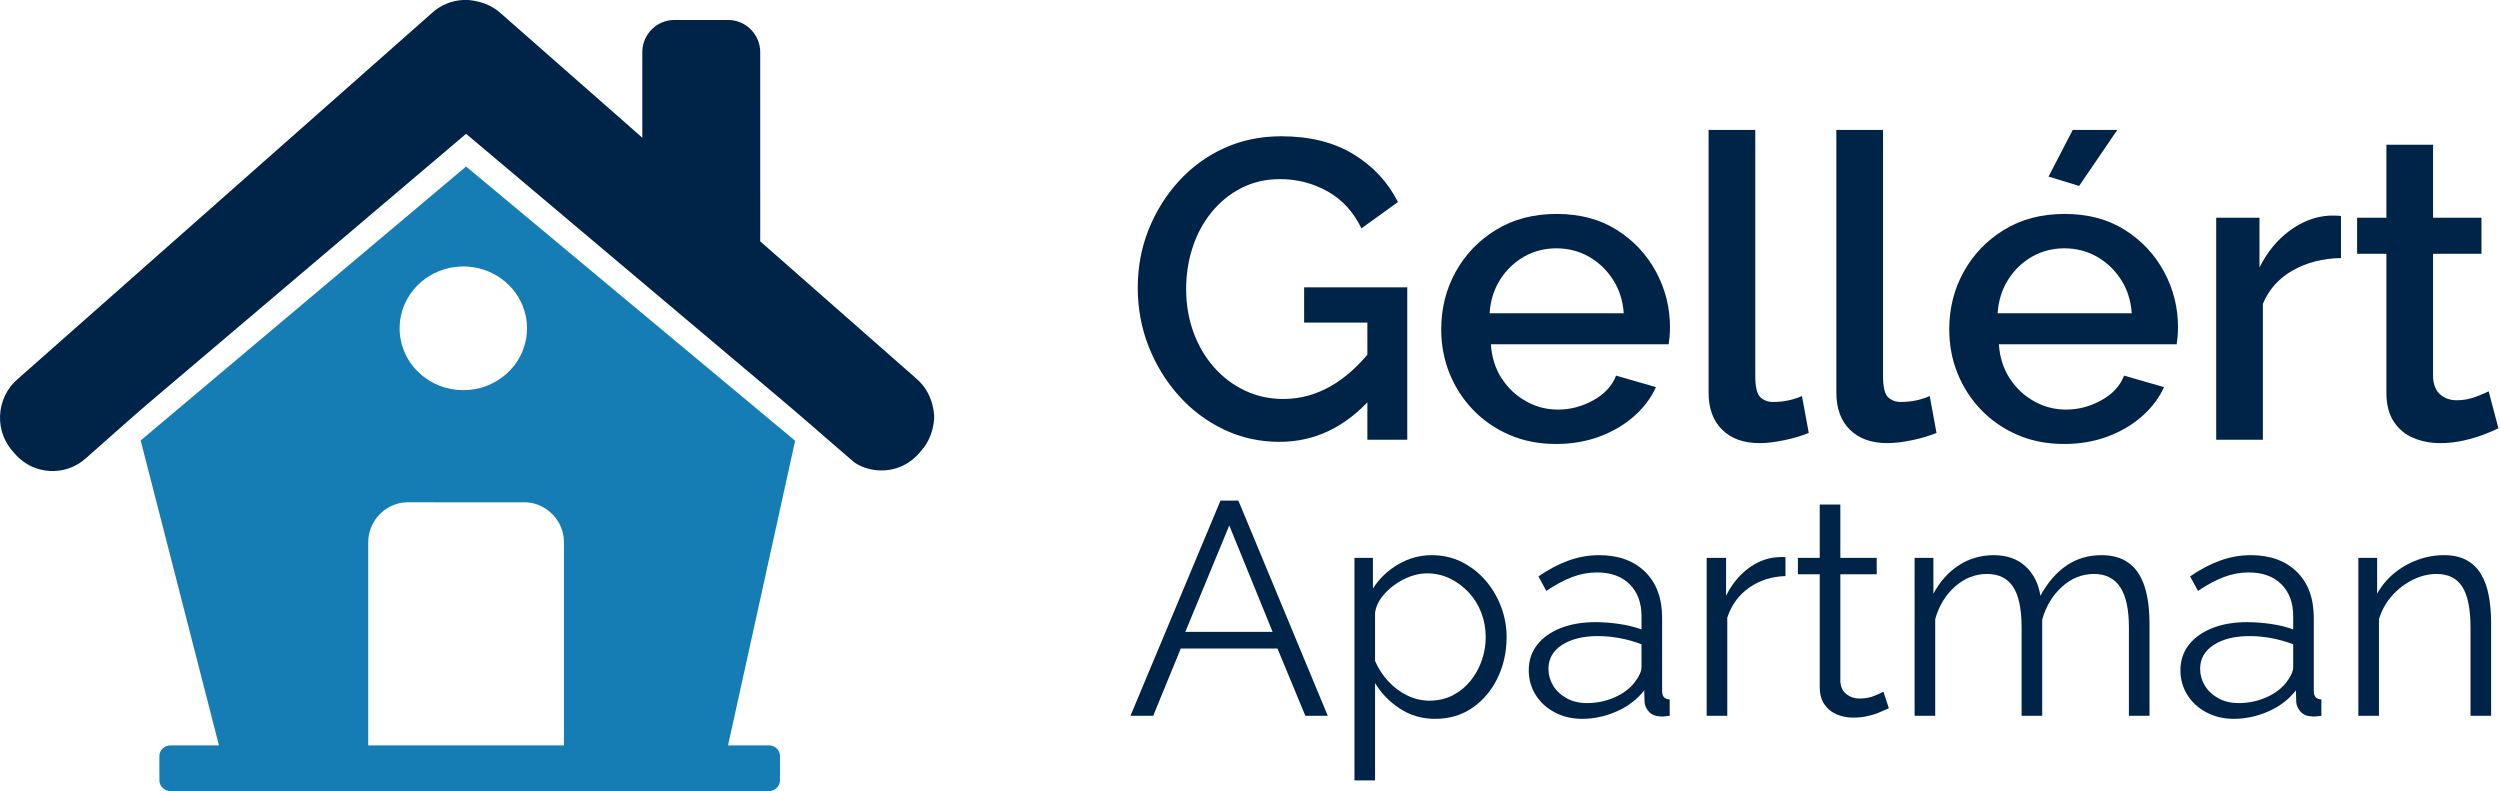
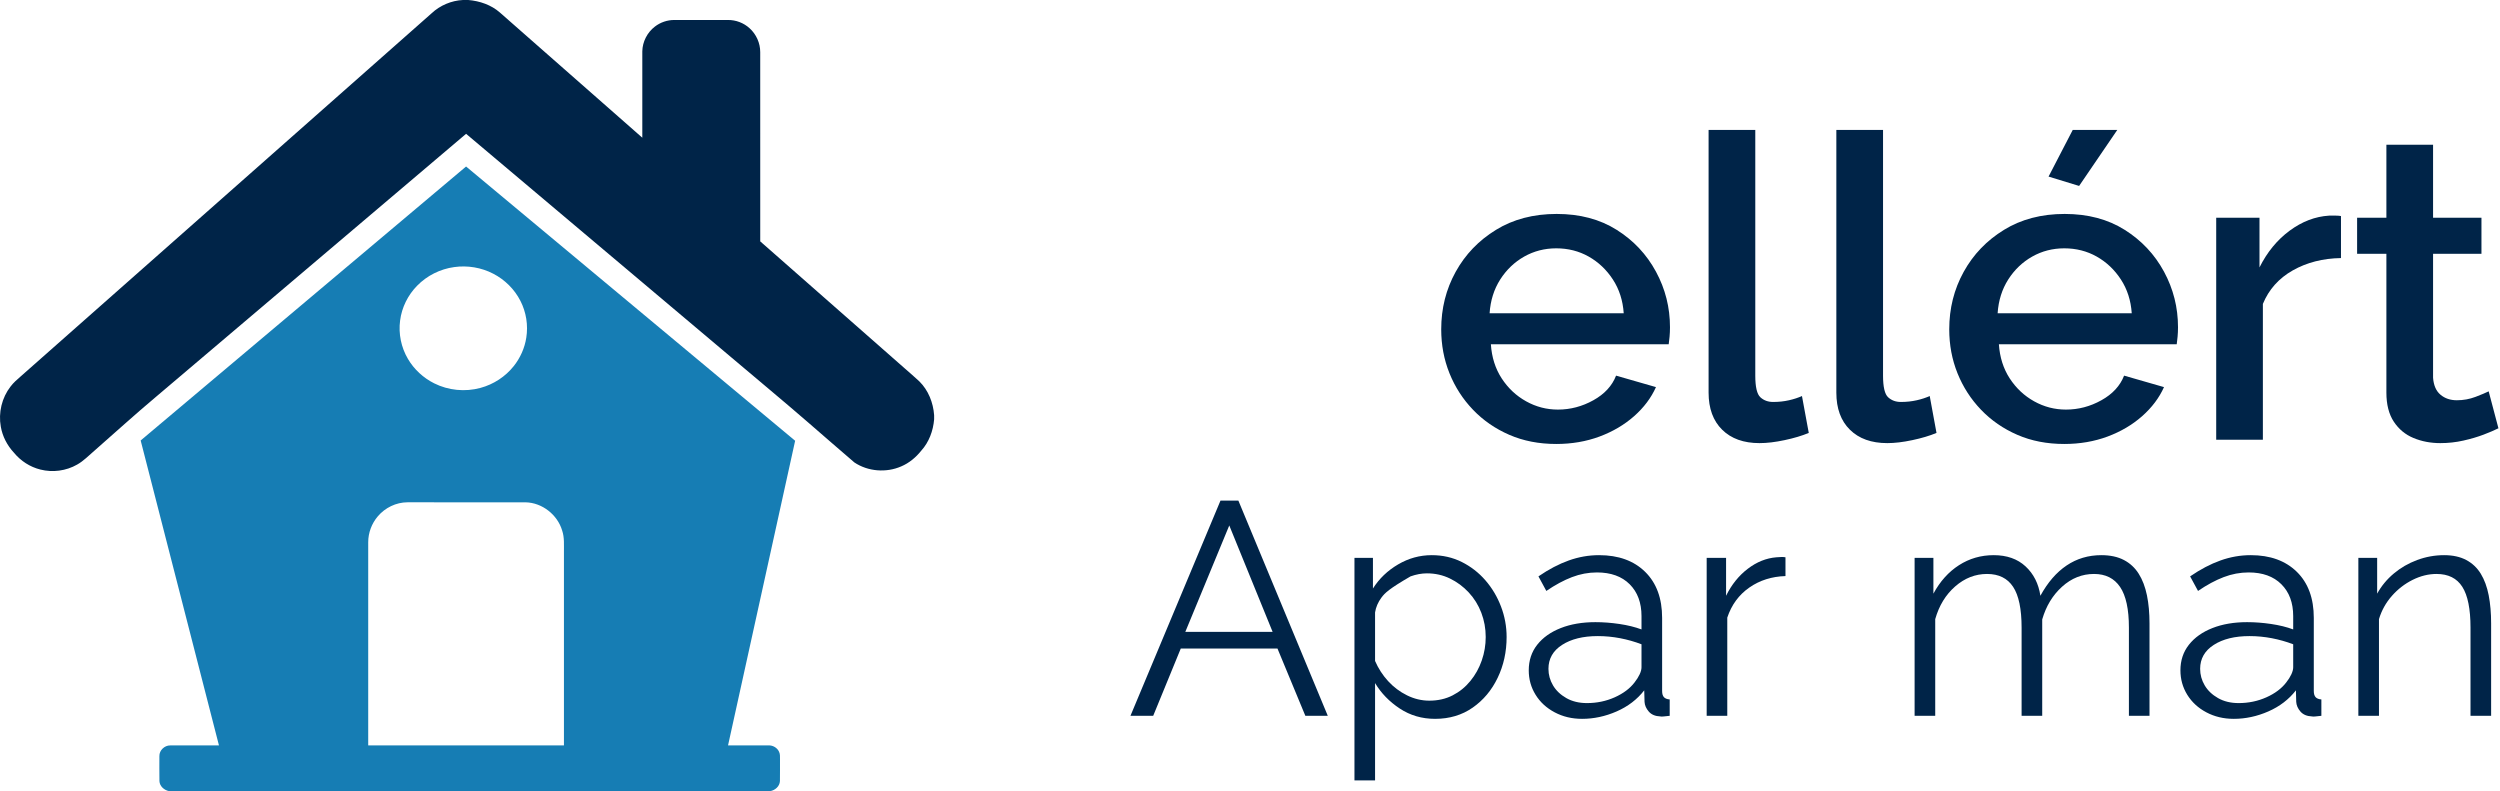
<svg xmlns="http://www.w3.org/2000/svg" width="158" height="50" viewBox="0 0 158 50" fill="none">
  <path d="M29.258 0H29.595C30.319 0.061 31.046 0.309 31.596 0.794C34.596 3.43 37.594 6.067 40.594 8.703C40.594 6.883 40.593 5.065 40.594 3.246C40.603 2.638 40.909 2.047 41.391 1.679C41.739 1.411 42.175 1.262 42.614 1.263C43.745 1.262 44.876 1.263 46.006 1.263C46.505 1.258 47.002 1.446 47.371 1.783C47.795 2.162 48.048 2.726 48.046 3.295C48.047 7.282 48.045 11.269 48.047 15.255C51.103 17.94 54.157 20.627 57.213 23.312C57.507 23.575 57.811 23.827 58.097 24.098C58.67 24.66 58.981 25.447 59.037 26.241V26.503C58.977 27.228 58.713 27.945 58.22 28.487C57.882 28.91 57.454 29.267 56.952 29.478C56.006 29.89 54.855 29.801 53.996 29.226C53.017 28.39 52.049 27.54 51.074 26.698C49.475 25.311 47.842 23.963 46.227 22.593C40.638 17.881 35.047 13.169 29.457 8.457C22.927 13.993 16.399 19.532 9.87 25.069C8.544 26.18 7.266 27.347 5.964 28.487C5.608 28.789 5.283 29.135 4.872 29.363C4.178 29.761 3.33 29.872 2.556 29.676C1.9 29.515 1.308 29.131 0.881 28.61C0.457 28.154 0.156 27.582 0.051 26.967C-0.11 26.084 0.115 25.136 0.668 24.427C0.851 24.184 1.082 23.985 1.31 23.787C9.967 16.137 18.623 8.488 27.279 0.839C27.814 0.338 28.527 0.037 29.258 0Z" fill="#002448" />
  <path d="M29.456 10.523C36.389 16.3 43.323 22.076 50.253 27.856C48.839 34.273 47.423 40.691 46.012 47.109C46.864 47.109 47.717 47.109 48.57 47.109C48.846 47.097 49.122 47.258 49.236 47.511C49.309 47.658 49.295 47.826 49.296 47.985C49.292 48.444 49.301 48.904 49.292 49.363C49.278 49.696 48.983 49.951 48.667 50H10.681C10.377 49.936 10.092 49.693 10.076 49.367C10.067 48.839 10.073 48.31 10.073 47.782C10.066 47.419 10.399 47.106 10.757 47.111C11.784 47.106 12.811 47.111 13.838 47.109C12.191 40.685 10.535 34.262 8.89 27.838C15.745 22.066 22.6 16.294 29.456 10.523ZM28.71 16.879C27.825 16.999 26.982 17.419 26.359 18.061C25.779 18.652 25.391 19.431 25.287 20.255C25.175 21.089 25.353 21.958 25.781 22.682C26.168 23.342 26.752 23.883 27.436 24.224C28.333 24.677 29.398 24.78 30.366 24.515C31.19 24.293 31.942 23.804 32.472 23.134C32.882 22.618 33.16 21.996 33.261 21.344C33.388 20.554 33.256 19.726 32.89 19.014C32.517 18.281 31.905 17.676 31.175 17.299C30.424 16.907 29.549 16.761 28.71 16.879ZM23.875 32.635C23.49 33.086 23.271 33.675 23.271 34.268C23.271 38.549 23.27 42.828 23.271 47.109C27.394 47.109 31.517 47.109 35.641 47.109C35.641 43.04 35.641 38.972 35.641 34.904C35.636 34.445 35.679 33.972 35.528 33.529C35.232 32.532 34.27 31.771 33.224 31.747C30.734 31.744 28.243 31.747 25.752 31.745C25.035 31.747 24.334 32.088 23.875 32.635Z" fill="#167DB4" />
-   <path d="M80.865 27.925C79.614 27.925 78.442 27.666 77.352 27.147C76.261 26.628 75.309 25.913 74.495 25.001C73.681 24.089 73.046 23.052 72.591 21.89C72.135 20.727 71.906 19.494 71.906 18.188C71.906 16.883 72.135 15.658 72.591 14.513C73.046 13.369 73.681 12.35 74.495 11.456C75.309 10.561 76.265 9.864 77.365 9.363C78.465 8.863 79.667 8.612 80.973 8.612C82.779 8.612 84.303 8.992 85.546 9.752C86.789 10.512 87.723 11.518 88.349 12.77L86.042 14.433C85.541 13.396 84.831 12.618 83.91 12.099C82.989 11.581 81.983 11.321 80.892 11.321C79.998 11.321 79.184 11.509 78.451 11.885C77.718 12.26 77.088 12.774 76.56 13.427C76.033 14.08 75.635 14.822 75.367 15.653C75.098 16.485 74.964 17.357 74.964 18.268C74.964 19.234 75.116 20.137 75.42 20.978C75.724 21.818 76.153 22.556 76.708 23.191C77.262 23.825 77.915 24.322 78.666 24.679C79.417 25.037 80.231 25.216 81.107 25.216C82.144 25.216 83.132 24.952 84.071 24.424C85.01 23.897 85.89 23.106 86.713 22.051V25.108C85.05 26.986 83.101 27.925 80.865 27.925ZM86.418 20.387H82.421V18.161H88.939V27.791H86.418V20.387Z" fill="#002448" />
  <path d="M98.354 28.059C97.263 28.059 96.275 27.867 95.39 27.482C94.505 27.098 93.74 26.57 93.097 25.9C92.453 25.229 91.957 24.46 91.608 23.593C91.259 22.726 91.085 21.8 91.085 20.817C91.085 19.493 91.389 18.282 91.997 17.182C92.605 16.082 93.454 15.197 94.545 14.527C95.636 13.856 96.915 13.521 98.381 13.521C99.847 13.521 101.112 13.856 102.176 14.527C103.24 15.197 104.067 16.078 104.657 17.169C105.248 18.259 105.543 19.431 105.543 20.683C105.543 20.897 105.534 21.098 105.516 21.286C105.498 21.474 105.48 21.63 105.462 21.756H94.223C94.277 22.578 94.505 23.298 94.907 23.915C95.31 24.532 95.824 25.015 96.45 25.363C97.075 25.712 97.746 25.886 98.461 25.886C99.248 25.886 99.995 25.689 100.701 25.296C101.407 24.903 101.886 24.384 102.136 23.74L104.657 24.465C104.353 25.144 103.893 25.757 103.276 26.302C102.659 26.847 101.93 27.277 101.09 27.59C100.25 27.902 99.338 28.059 98.354 28.059ZM94.143 19.797H102.619C102.565 18.993 102.337 18.282 101.935 17.665C101.533 17.048 101.023 16.565 100.406 16.216C99.789 15.868 99.105 15.694 98.354 15.694C97.621 15.694 96.946 15.868 96.329 16.216C95.712 16.565 95.207 17.048 94.813 17.665C94.42 18.282 94.196 18.993 94.143 19.797Z" fill="#002448" />
  <path d="M107.983 8.21H110.934V23.74C110.934 24.456 111.041 24.912 111.256 25.108C111.47 25.305 111.739 25.404 112.061 25.404C112.418 25.404 112.753 25.368 113.066 25.296C113.379 25.225 113.652 25.135 113.884 25.028L114.314 27.361C113.884 27.54 113.375 27.692 112.785 27.817C112.195 27.943 111.667 28.005 111.202 28.005C110.201 28.005 109.414 27.724 108.842 27.16C108.27 26.597 107.983 25.815 107.983 24.813V8.21Z" fill="#002448" />
  <path d="M116.057 8.21H119.008V23.74C119.008 24.456 119.115 24.912 119.33 25.108C119.544 25.305 119.812 25.404 120.134 25.404C120.492 25.404 120.827 25.368 121.14 25.296C121.453 25.225 121.726 25.135 121.958 25.028L122.387 27.361C121.958 27.54 121.449 27.692 120.859 27.817C120.268 27.943 119.741 28.005 119.276 28.005C118.275 28.005 117.488 27.724 116.916 27.16C116.343 26.597 116.057 25.815 116.057 24.813V8.21Z" fill="#002448" />
  <path d="M130.461 28.059C129.37 28.059 128.382 27.867 127.497 27.482C126.612 27.098 125.848 26.57 125.204 25.9C124.56 25.229 124.064 24.46 123.715 23.593C123.366 22.726 123.192 21.8 123.192 20.817C123.192 19.494 123.496 18.282 124.104 17.182C124.712 16.082 125.561 15.197 126.652 14.527C127.743 13.856 129.022 13.521 130.488 13.521C131.954 13.521 133.219 13.856 134.283 14.527C135.347 15.197 136.174 16.078 136.765 17.169C137.355 18.26 137.65 19.431 137.65 20.683C137.65 20.897 137.641 21.098 137.623 21.286C137.605 21.474 137.587 21.63 137.569 21.756H126.33C126.384 22.578 126.612 23.298 127.014 23.915C127.417 24.532 127.931 25.015 128.557 25.363C129.183 25.712 129.853 25.886 130.568 25.886C131.355 25.886 132.102 25.69 132.808 25.296C133.514 24.903 133.993 24.384 134.243 23.74L136.765 24.465C136.461 25.144 136 25.757 135.383 26.302C134.766 26.847 134.037 27.277 133.197 27.59C132.357 27.902 131.445 28.059 130.461 28.059ZM126.25 19.797H134.726C134.672 18.993 134.444 18.282 134.042 17.665C133.64 17.048 133.13 16.565 132.513 16.216C131.896 15.868 131.212 15.694 130.461 15.694C129.728 15.694 129.053 15.868 128.436 16.216C127.819 16.565 127.314 17.048 126.92 17.665C126.527 18.282 126.304 18.993 126.25 19.797ZM131.4 11.751L129.469 11.16L130.998 8.21H133.814L131.4 11.751Z" fill="#002448" />
  <path d="M147.95 16.31C146.805 16.328 145.79 16.588 144.905 17.088C144.02 17.589 143.39 18.295 143.014 19.207V27.791H140.064V13.762H142.8V16.901C143.282 15.935 143.917 15.162 144.704 14.58C145.491 13.999 146.322 13.682 147.199 13.628H147.641C147.757 13.628 147.86 13.637 147.95 13.655V16.31Z" fill="#002448" />
  <path d="M157.901 27.067C157.651 27.192 157.338 27.326 156.962 27.469C156.587 27.612 156.162 27.737 155.688 27.844C155.214 27.952 154.727 28.005 154.226 28.005C153.618 28.005 153.055 27.898 152.536 27.683C152.018 27.469 151.602 27.125 151.289 26.651C150.976 26.177 150.82 25.564 150.82 24.813V16.042H148.969V13.762H150.82V9.149H153.77V13.762H156.828V16.042H153.77V23.875C153.806 24.357 153.962 24.715 154.24 24.947C154.517 25.18 154.861 25.296 155.272 25.296C155.684 25.296 156.077 25.225 156.453 25.082C156.828 24.939 157.105 24.822 157.284 24.733L157.901 27.067Z" fill="#002448" />
  <path d="M77.135 31.638H78.265L83.916 45.239H82.498L80.736 40.987H74.625L72.882 45.239H71.445L77.135 31.638ZM80.429 39.933L77.69 33.209L74.912 39.933H80.429Z" fill="#002448" />
-   <path d="M90.697 45.431C89.867 45.431 89.123 45.214 88.466 44.78C87.808 44.346 87.287 43.809 86.904 43.17V49.32H85.602V35.259H86.77V37.194C87.166 36.568 87.696 36.06 88.36 35.671C89.024 35.281 89.733 35.086 90.487 35.086C91.176 35.086 91.808 35.23 92.383 35.517C92.958 35.805 93.456 36.191 93.877 36.676C94.299 37.162 94.628 37.714 94.864 38.334C95.1 38.953 95.218 39.595 95.218 40.259C95.218 41.191 95.03 42.05 94.653 42.835C94.276 43.621 93.75 44.25 93.073 44.722C92.396 45.195 91.604 45.431 90.697 45.431ZM90.333 44.282C90.882 44.282 91.374 44.17 91.808 43.946C92.243 43.723 92.616 43.42 92.929 43.036C93.242 42.653 93.481 42.222 93.647 41.743C93.814 41.264 93.897 40.77 93.897 40.259C93.897 39.722 93.804 39.212 93.619 38.726C93.433 38.241 93.168 37.813 92.824 37.443C92.479 37.072 92.083 36.779 91.636 36.562C91.189 36.344 90.704 36.236 90.18 36.236C89.848 36.236 89.503 36.3 89.146 36.427C88.788 36.555 88.446 36.737 88.121 36.973C87.795 37.21 87.524 37.475 87.307 37.768C87.09 38.062 86.955 38.375 86.904 38.707V41.772C87.109 42.245 87.383 42.669 87.728 43.046C88.073 43.423 88.472 43.723 88.925 43.946C89.379 44.17 89.848 44.282 90.333 44.282Z" fill="#002448" />
+   <path d="M90.697 45.431C89.867 45.431 89.123 45.214 88.466 44.78C87.808 44.346 87.287 43.809 86.904 43.17V49.32H85.602V35.259H86.77V37.194C87.166 36.568 87.696 36.06 88.36 35.671C89.024 35.281 89.733 35.086 90.487 35.086C91.176 35.086 91.808 35.23 92.383 35.517C92.958 35.805 93.456 36.191 93.877 36.676C94.299 37.162 94.628 37.714 94.864 38.334C95.1 38.953 95.218 39.595 95.218 40.259C95.218 41.191 95.03 42.05 94.653 42.835C94.276 43.621 93.75 44.25 93.073 44.722C92.396 45.195 91.604 45.431 90.697 45.431ZM90.333 44.282C90.882 44.282 91.374 44.17 91.808 43.946C92.243 43.723 92.616 43.42 92.929 43.036C93.242 42.653 93.481 42.222 93.647 41.743C93.814 41.264 93.897 40.77 93.897 40.259C93.897 39.722 93.804 39.212 93.619 38.726C93.433 38.241 93.168 37.813 92.824 37.443C92.479 37.072 92.083 36.779 91.636 36.562C91.189 36.344 90.704 36.236 90.18 36.236C89.848 36.236 89.503 36.3 89.146 36.427C87.795 37.21 87.524 37.475 87.307 37.768C87.09 38.062 86.955 38.375 86.904 38.707V41.772C87.109 42.245 87.383 42.669 87.728 43.046C88.073 43.423 88.472 43.723 88.925 43.946C89.379 44.17 89.848 44.282 90.333 44.282Z" fill="#002448" />
  <path d="M96.617 42.366C96.617 41.74 96.796 41.201 97.153 40.747C97.511 40.294 98.006 39.943 98.638 39.694C99.27 39.445 100.001 39.32 100.831 39.32C101.316 39.32 101.821 39.358 102.345 39.435C102.868 39.512 103.334 39.627 103.743 39.78V38.937C103.743 38.094 103.494 37.423 102.996 36.925C102.498 36.427 101.808 36.178 100.927 36.178C100.391 36.178 99.864 36.277 99.347 36.475C98.829 36.673 98.29 36.964 97.728 37.347L97.23 36.427C97.881 35.98 98.52 35.645 99.145 35.422C99.771 35.198 100.41 35.086 101.061 35.086C102.287 35.086 103.258 35.438 103.973 36.14C104.688 36.842 105.046 37.813 105.046 39.052V43.669C105.046 43.847 105.084 43.978 105.161 44.061C105.237 44.144 105.358 44.192 105.525 44.205V45.239C105.384 45.252 105.263 45.265 105.161 45.278C105.058 45.291 104.982 45.291 104.931 45.278C104.611 45.265 104.369 45.163 104.203 44.971C104.037 44.78 103.947 44.575 103.935 44.358L103.915 43.63C103.468 44.205 102.887 44.649 102.172 44.962C101.457 45.275 100.729 45.431 99.988 45.431C99.35 45.431 98.772 45.294 98.255 45.019C97.737 44.745 97.335 44.374 97.048 43.908C96.76 43.442 96.617 42.928 96.617 42.366ZM103.302 43.132C103.443 42.953 103.551 42.781 103.628 42.615C103.705 42.449 103.743 42.302 103.743 42.174V40.718C103.309 40.553 102.859 40.425 102.392 40.335C101.926 40.246 101.457 40.201 100.984 40.201C100.052 40.201 99.299 40.386 98.724 40.757C98.149 41.127 97.862 41.632 97.862 42.27C97.862 42.641 97.958 42.989 98.149 43.314C98.341 43.64 98.622 43.908 98.992 44.119C99.362 44.33 99.797 44.435 100.295 44.435C100.921 44.435 101.505 44.313 102.048 44.071C102.59 43.828 103.009 43.515 103.302 43.132Z" fill="#002448" />
  <path d="M112.842 36.408C111.974 36.434 111.211 36.676 110.553 37.136C109.895 37.596 109.432 38.228 109.164 39.033V45.239H107.862V35.259H109.088V37.653C109.433 36.951 109.889 36.383 110.457 35.949C111.026 35.514 111.629 35.272 112.268 35.221C112.395 35.208 112.507 35.201 112.603 35.201C112.699 35.201 112.779 35.208 112.842 35.221V36.408Z" fill="#002448" />
-   <path d="M119.375 44.761C119.273 44.799 119.113 44.869 118.896 44.971C118.679 45.073 118.417 45.163 118.11 45.239C117.804 45.316 117.472 45.354 117.114 45.354C116.744 45.354 116.396 45.284 116.07 45.144C115.745 45.003 115.486 44.789 115.294 44.502C115.103 44.215 115.007 43.86 115.007 43.439V36.293H113.628V35.259H115.007V31.887H116.31V35.259H118.608V36.293H116.31V43.075C116.335 43.432 116.466 43.701 116.702 43.879C116.939 44.058 117.21 44.148 117.517 44.148C117.874 44.148 118.2 44.087 118.494 43.965C118.787 43.844 118.966 43.758 119.03 43.707L119.375 44.761Z" fill="#002448" />
  <path d="M135.849 45.239H134.547V39.665C134.547 38.503 134.362 37.647 133.991 37.098C133.621 36.549 133.072 36.274 132.344 36.274C131.59 36.274 130.917 36.542 130.323 37.079C129.729 37.615 129.311 38.305 129.068 39.148V45.239H127.765V39.665C127.765 38.49 127.587 37.631 127.229 37.088C126.871 36.545 126.322 36.274 125.581 36.274C124.841 36.274 124.17 36.536 123.57 37.06C122.97 37.583 122.548 38.273 122.306 39.129V45.239H121.003V35.259H122.191V37.519C122.612 36.74 123.152 36.14 123.809 35.719C124.467 35.297 125.198 35.086 126.003 35.086C126.833 35.086 127.504 35.323 128.014 35.795C128.525 36.268 128.838 36.887 128.953 37.653C129.413 36.81 129.965 36.172 130.61 35.738C131.255 35.304 131.986 35.086 132.804 35.086C133.365 35.086 133.841 35.189 134.231 35.393C134.62 35.597 134.933 35.888 135.169 36.265C135.406 36.641 135.578 37.095 135.687 37.625C135.795 38.155 135.849 38.745 135.849 39.397V45.239Z" fill="#002448" />
  <path d="M137.803 42.366C137.803 41.74 137.982 41.201 138.34 40.747C138.697 40.294 139.192 39.943 139.824 39.694C140.457 39.445 141.188 39.32 142.018 39.32C142.503 39.32 143.008 39.358 143.531 39.435C144.055 39.512 144.521 39.627 144.93 39.78V38.937C144.93 38.094 144.681 37.423 144.183 36.925C143.685 36.427 142.995 36.178 142.114 36.178C141.577 36.178 141.051 36.277 140.533 36.475C140.016 36.673 139.476 36.964 138.915 37.347L138.416 36.427C139.068 35.98 139.706 35.645 140.332 35.422C140.958 35.198 141.596 35.086 142.248 35.086C143.474 35.086 144.444 35.438 145.16 36.14C145.875 36.842 146.232 37.813 146.232 39.052V43.669C146.232 43.847 146.271 43.978 146.347 44.061C146.424 44.144 146.545 44.192 146.711 44.205V45.239C146.571 45.252 146.449 45.265 146.347 45.278C146.245 45.291 146.169 45.291 146.117 45.278C145.798 45.265 145.556 45.163 145.389 44.971C145.223 44.78 145.134 44.575 145.121 44.358L145.102 43.63C144.655 44.205 144.074 44.649 143.359 44.962C142.644 45.275 141.916 45.431 141.175 45.431C140.536 45.431 139.959 45.294 139.441 45.019C138.924 44.745 138.522 44.374 138.234 43.908C137.947 43.442 137.803 42.928 137.803 42.366ZM144.489 43.132C144.63 42.953 144.738 42.781 144.815 42.615C144.891 42.449 144.93 42.302 144.93 42.174V40.718C144.496 40.553 144.045 40.425 143.579 40.335C143.113 40.246 142.644 40.201 142.171 40.201C141.239 40.201 140.485 40.386 139.911 40.757C139.336 41.127 139.049 41.632 139.049 42.27C139.049 42.641 139.144 42.989 139.336 43.314C139.528 43.64 139.809 43.908 140.179 44.119C140.549 44.33 140.983 44.435 141.482 44.435C142.107 44.435 142.692 44.313 143.234 44.071C143.777 43.828 144.195 43.515 144.489 43.132Z" fill="#002448" />
  <path d="M157.439 45.239H156.136V39.665C156.136 38.49 155.964 37.631 155.619 37.088C155.274 36.545 154.731 36.274 153.991 36.274C153.48 36.274 152.975 36.399 152.477 36.648C151.979 36.897 151.542 37.235 151.165 37.663C150.788 38.091 150.517 38.579 150.351 39.129V45.239H149.048V35.259H150.236V37.519C150.504 37.034 150.855 36.609 151.29 36.245C151.724 35.881 152.216 35.597 152.765 35.393C153.314 35.189 153.882 35.086 154.47 35.086C155.019 35.086 155.485 35.189 155.868 35.393C156.251 35.597 156.558 35.888 156.788 36.265C157.017 36.641 157.183 37.095 157.286 37.625C157.388 38.155 157.439 38.745 157.439 39.397V45.239Z" fill="#002448" />
</svg>